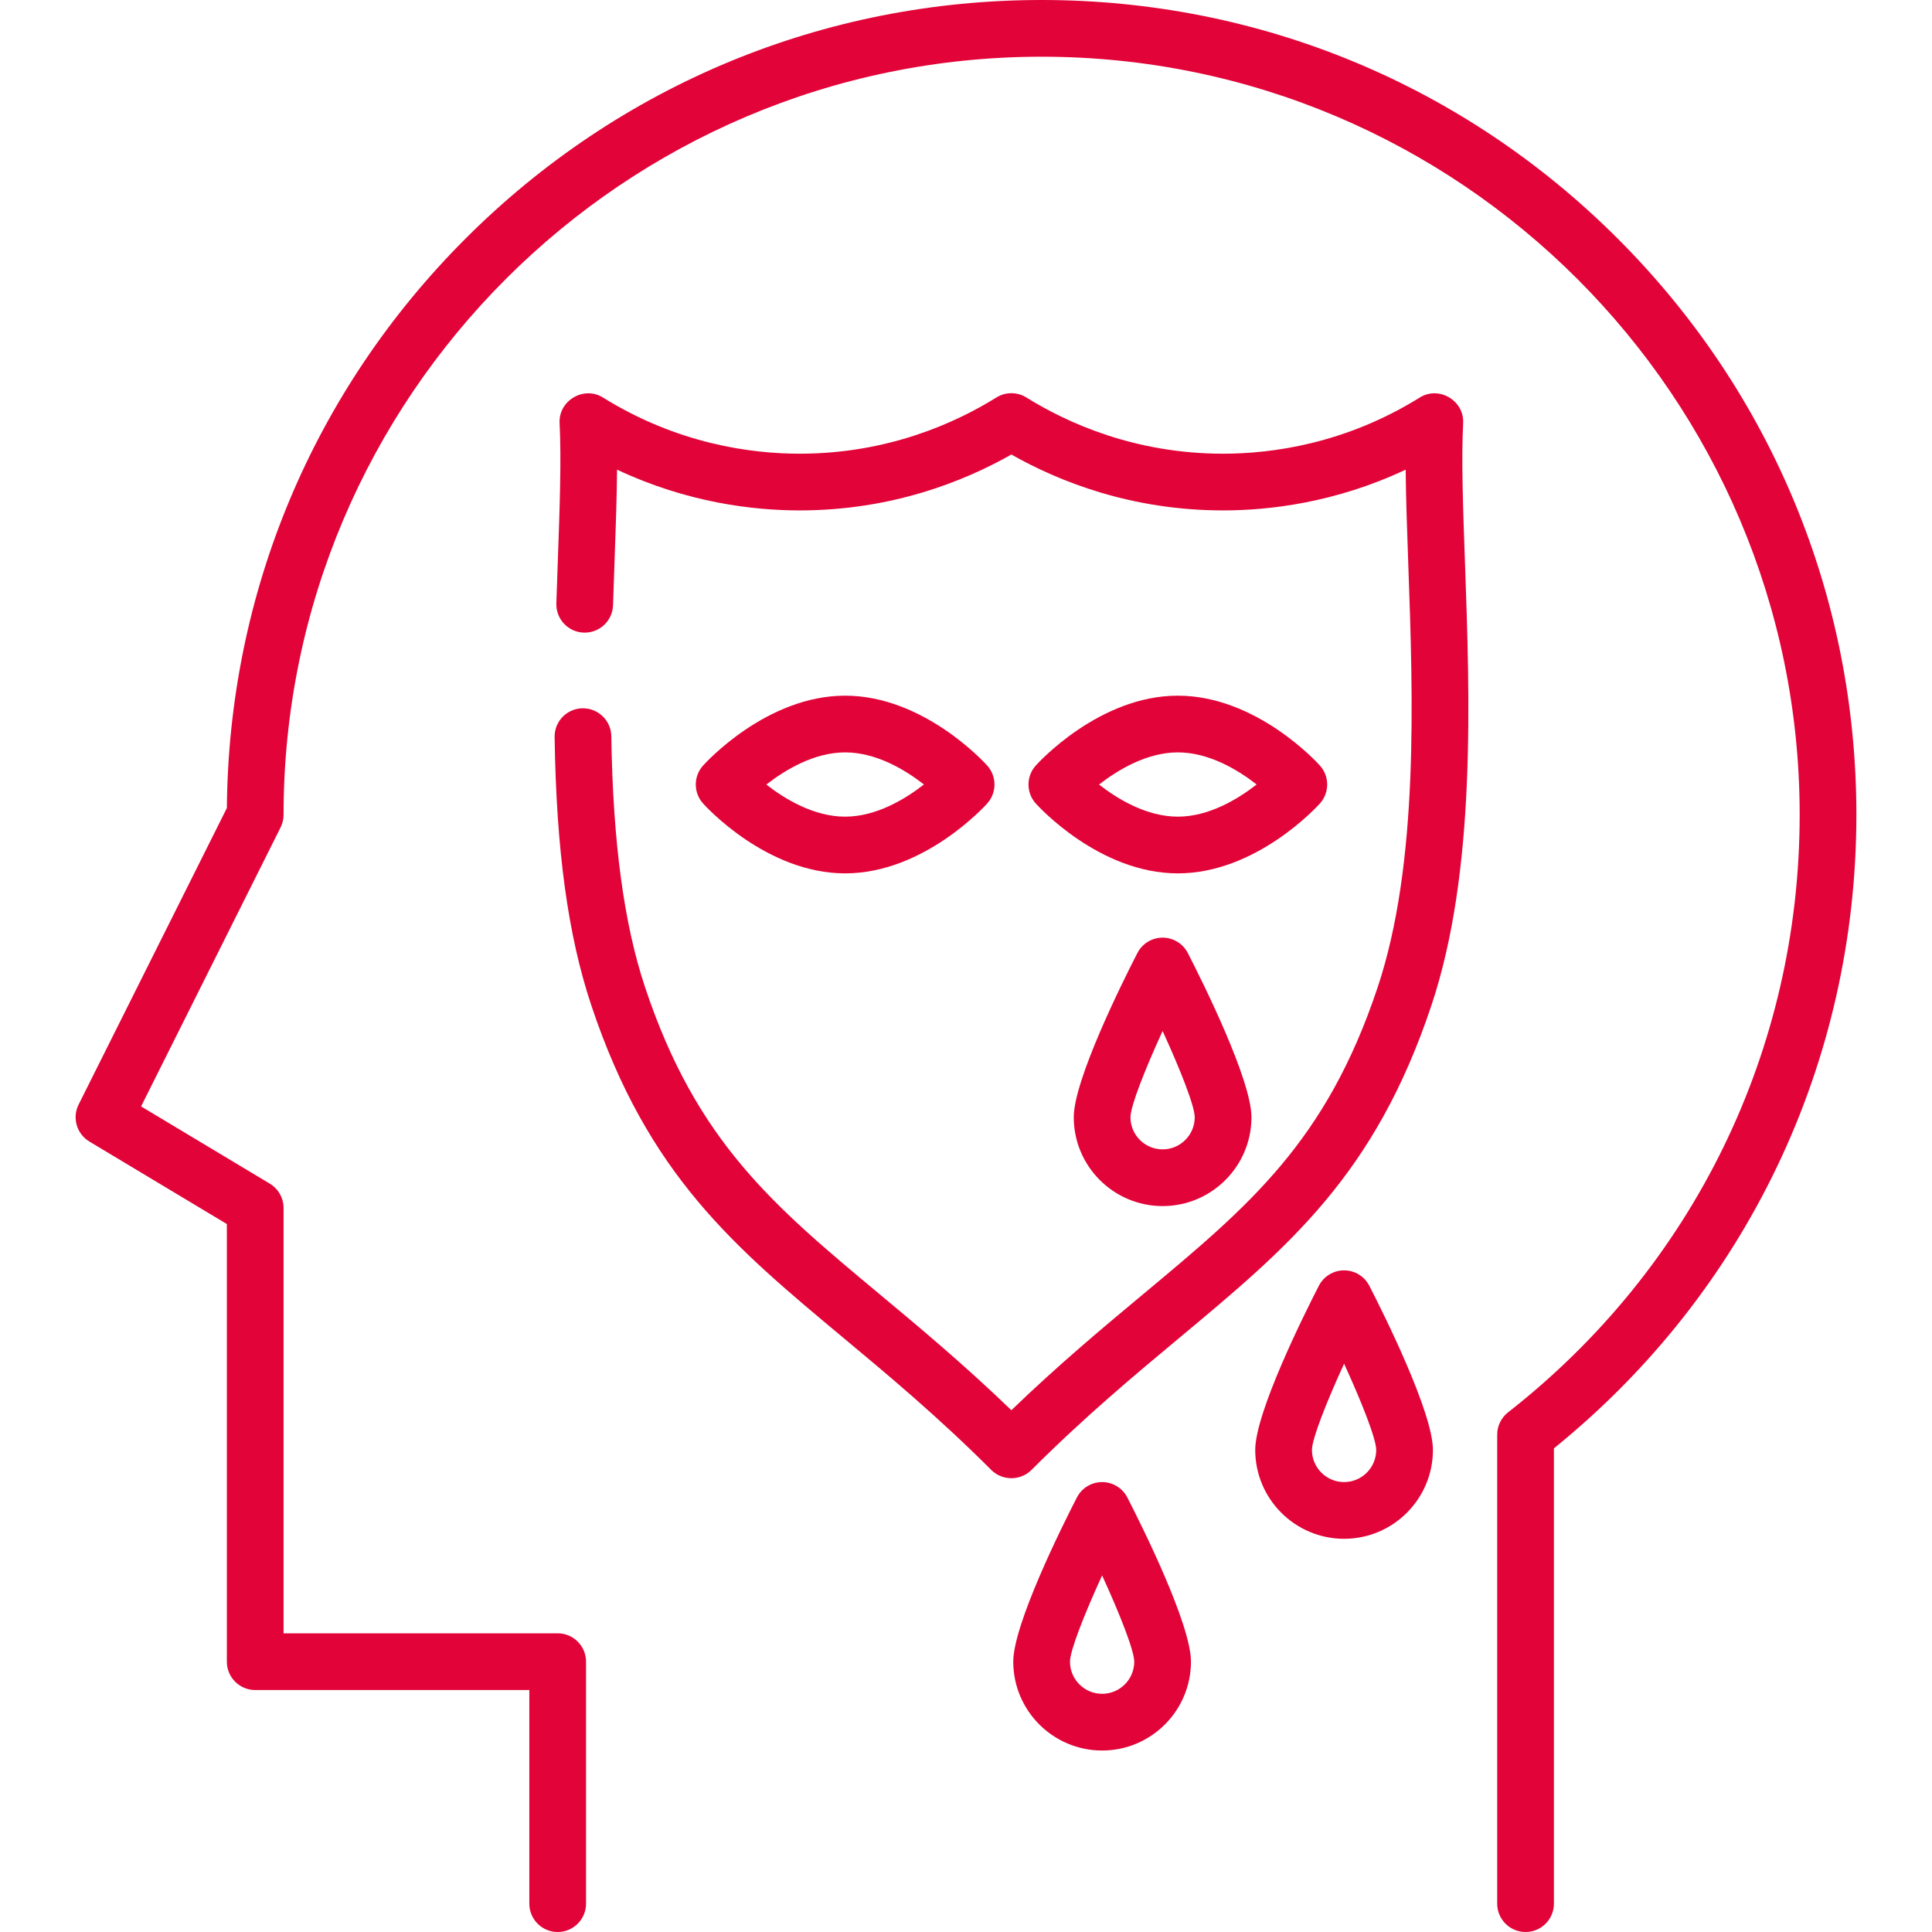
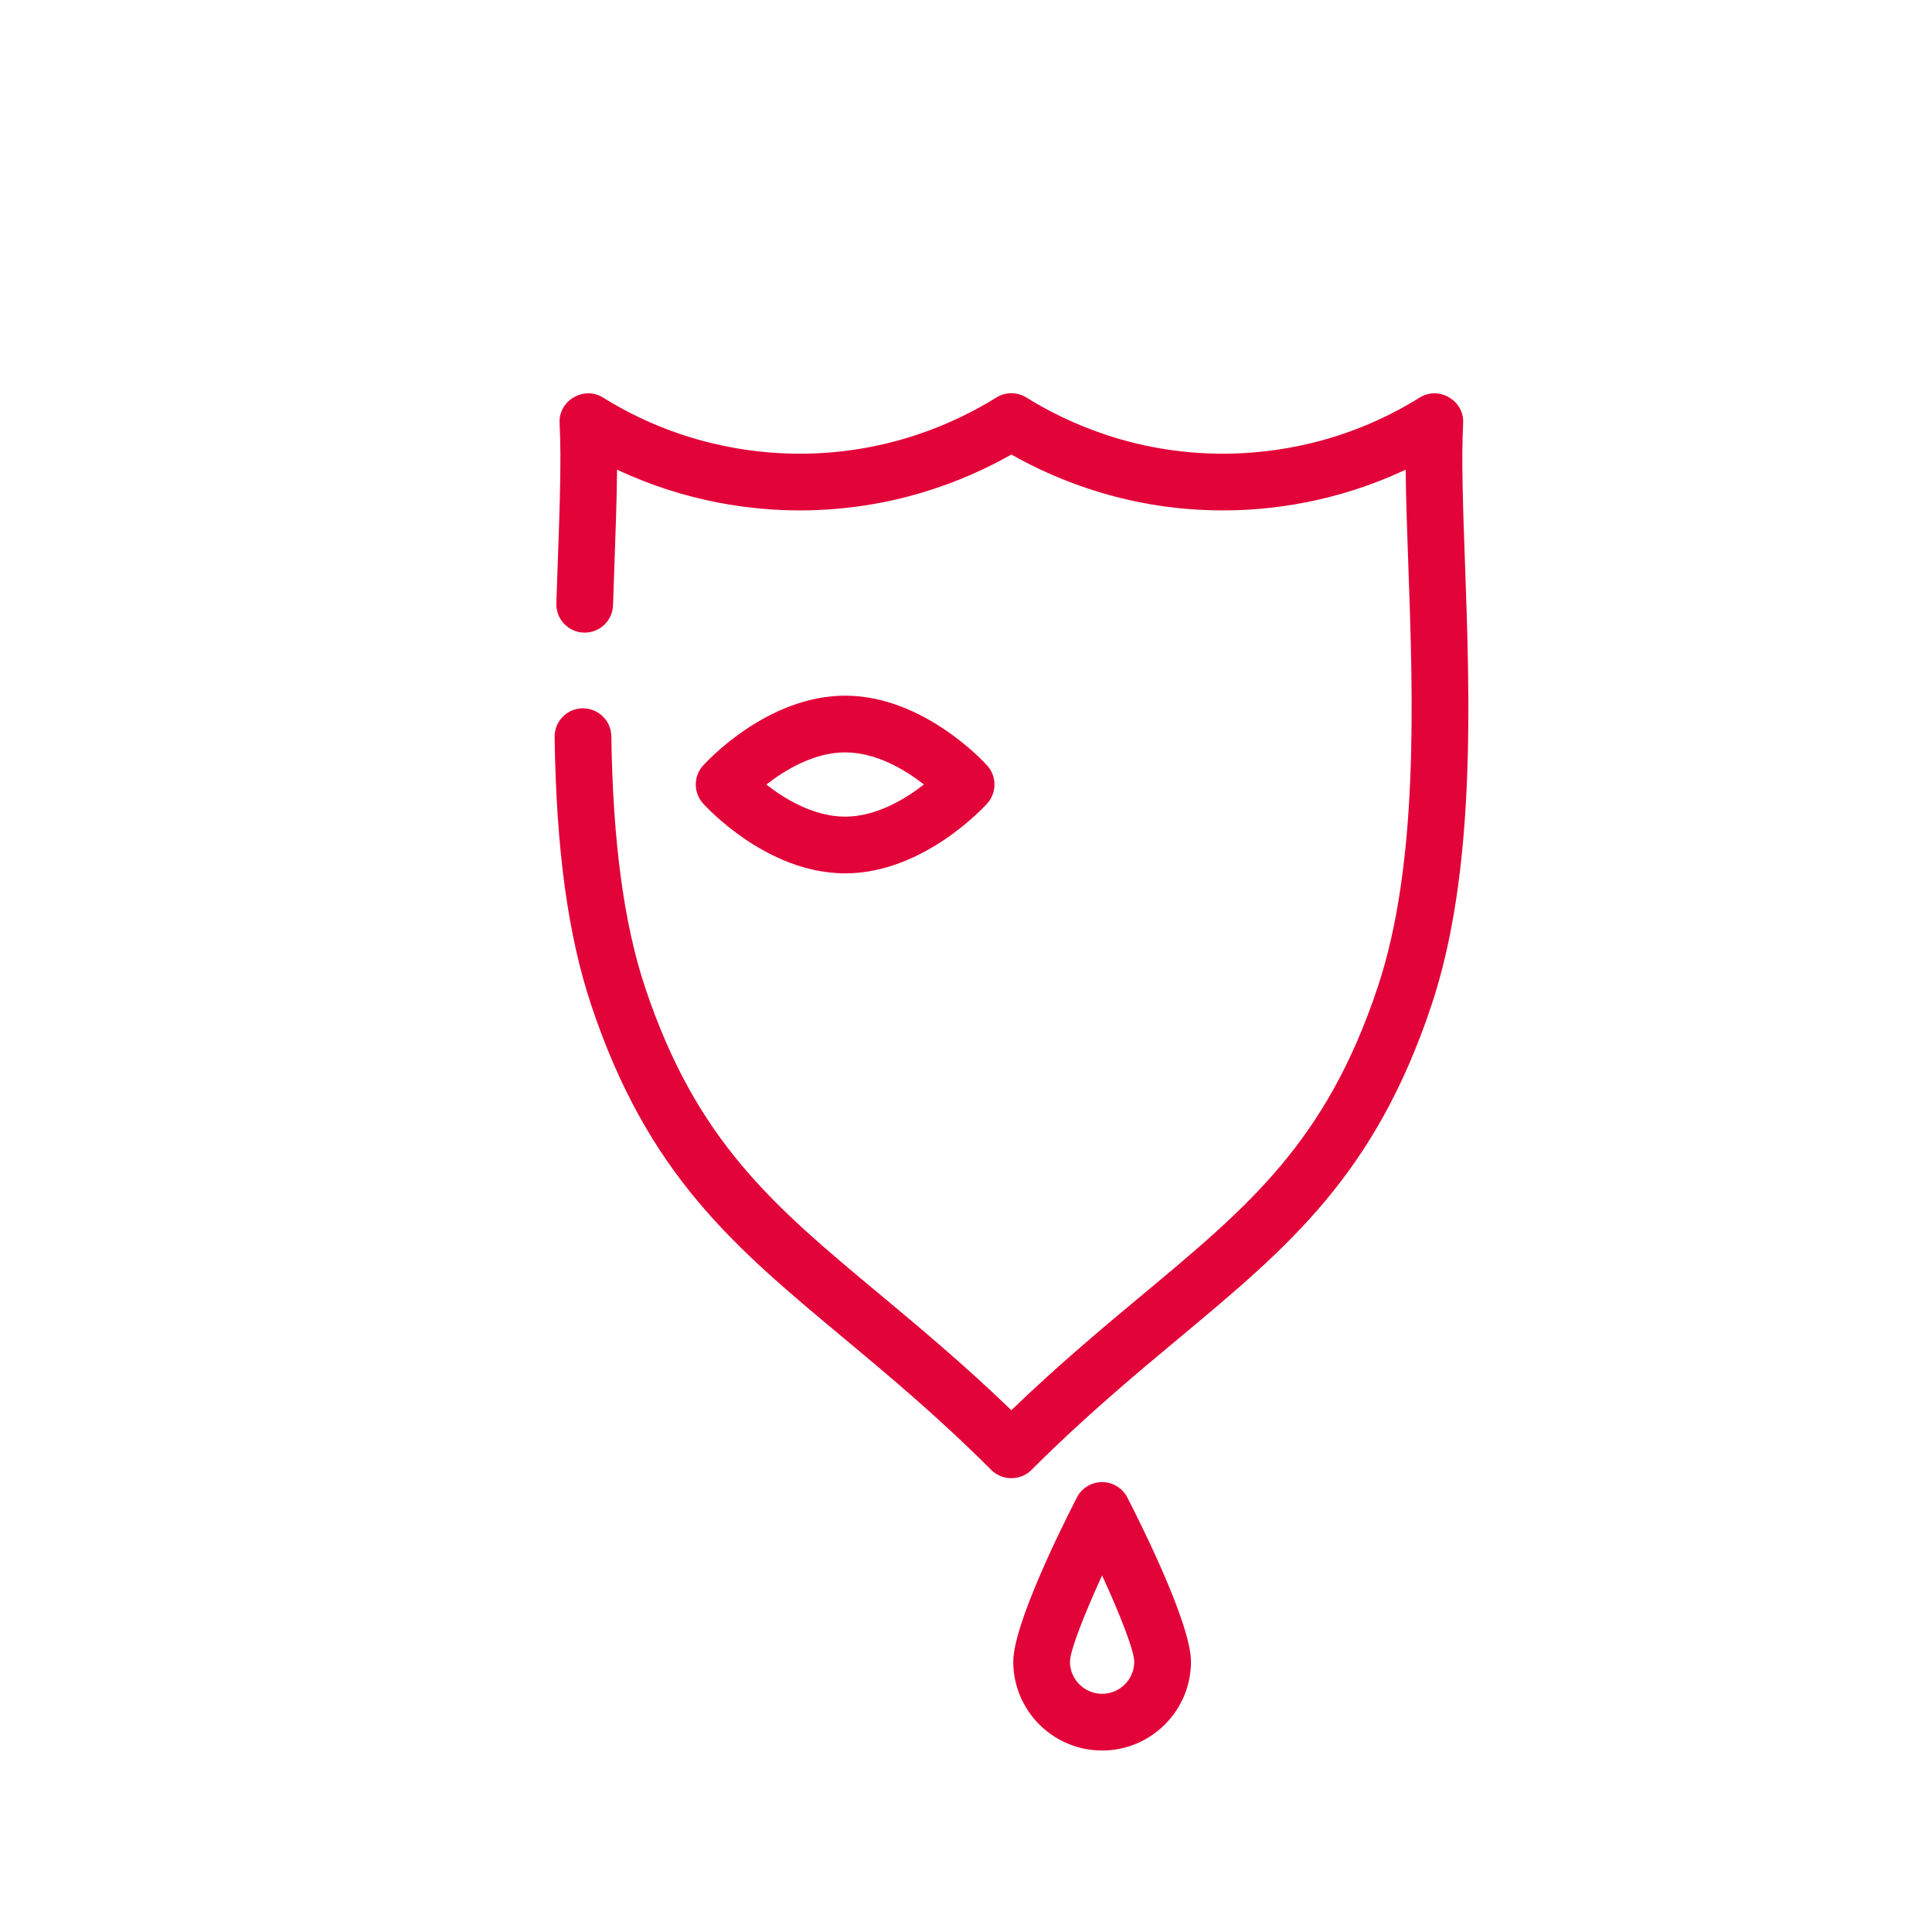
<svg xmlns="http://www.w3.org/2000/svg" id="Capa_1" x="0px" y="0px" viewBox="0 0 512 512" style="enable-background:new 0 0 512 512;" xml:space="preserve">
  <g>
    <g>
-       <path d="M428.719,63.242C387.937,22.46,333.714,0,276.04,0s-111.898,22.46-152.68,63.242 c-40.362,40.362-62.777,93.883-63.234,150.892l-39.292,78.584c-1.756,3.512-0.512,7.784,2.855,9.804l36.43,21.858V440.36 c0,4.15,3.365,7.515,7.515,7.515h72.642v56.611c0,4.15,3.365,7.515,7.515,7.515c4.15,0,7.515-3.365,7.515-7.515V440.36 c0-4.15-3.365-7.515-7.515-7.515H75.147v-112.72c0-2.639-1.385-5.086-3.648-6.444l-34.112-20.467l36.966-73.932 c0.522-1.044,0.794-2.193,0.794-3.361c0-110.772,90.12-200.892,200.892-200.892s200.892,90.12,200.892,200.892 c0,62.247-28.164,119.965-77.27,158.356c-1.822,1.424-2.887,3.608-2.887,5.921v124.287c0,4.15,3.365,7.515,7.515,7.515 c4.15,0,7.515-3.365,7.515-7.515V383.823c50.992-41.246,80.157-102.227,80.157-167.901 C491.961,158.247,469.502,104.024,428.719,63.242z" fill="#000000" style="fill: rgb(226, 3, 56);" />
-     </g>
+       </g>
  </g>
  <g>
    <g>
      <path d="M388.229,148.975c-0.521-14.605-0.972-27.217-0.481-36.875c0.302-5.937-6.415-9.911-11.475-6.762 c-19.788,12.312-39.276,14.897-52.139,14.897c-23.306,0-41.218-8.101-52.14-14.897c-2.431-1.513-5.51-1.513-7.94,0 c-10.921,6.795-28.833,14.897-52.14,14.897c-12.863,0-32.351-2.585-52.14-14.897c-5.059-3.148-11.778,0.825-11.475,6.762 c0.491,9.655,0.04,22.262-0.481,36.86c-0.127,3.558-0.258,7.21-0.378,10.937c-0.134,4.148,3.119,7.62,7.267,7.754 c4.177,0.137,7.62-3.12,7.754-7.267c0.12-3.71,0.25-7.345,0.377-10.887c0.327-9.151,0.626-17.538,0.689-25.032 c18.604,8.757,36.113,10.799,48.387,10.799c24.198,0,43.35-7.579,56.11-14.808c12.76,7.228,31.911,14.808,56.11,14.808 c12.274,0,29.782-2.042,48.386-10.8c0.063,7.498,0.363,15.889,0.69,25.047c1.262,35.327,2.833,79.293-8.112,112.129 c-13.634,40.901-34,57.873-62.188,81.364c-10.53,8.775-22.293,18.577-34.886,30.717c-12.594-12.141-24.357-21.942-34.886-30.717 c-28.188-23.491-48.555-40.462-62.188-81.364c-5.603-16.81-8.529-38.575-8.943-66.537c-0.061-4.15-3.465-7.434-7.625-7.402 c-4.15,0.061-7.464,3.475-7.402,7.625c0.444,29.937,3.53,52.519,9.712,71.067c14.986,44.958,37.863,64.021,66.824,88.156 c11.752,9.793,25.072,20.894,39.195,35.015c2.893,2.894,7.734,2.894,10.627,0c14.123-14.122,27.443-25.222,39.195-35.015 c28.963-24.135,51.839-43.199,66.825-88.156C391.16,230.98,389.534,185.51,388.229,148.975z" fill="#000000" style="fill: rgb(226, 3, 56);" />
    </g>
  </g>
  <g>
    <g>
      <path d="M261.63,202.893c-0.677-0.757-16.834-18.533-37.661-18.533s-36.983,17.777-37.661,18.533 c-2.555,2.854-2.555,7.172,0,10.026c0.677,0.757,16.834,18.533,37.661,18.533s36.983-17.777,37.661-18.533 C264.184,210.065,264.184,205.747,261.63,202.893z M223.969,216.423c-8.278,0-15.953-4.658-20.883-8.508 c4.944-3.854,12.639-8.526,20.883-8.526c8.278,0,15.953,4.658,20.883,8.508C239.908,211.751,232.213,216.423,223.969,216.423z" fill="#000000" style="fill: rgb(226, 3, 56);" />
    </g>
  </g>
  <g>
    <g>
-       <path d="M349.802,202.893c-0.677-0.757-16.834-18.533-37.661-18.533s-36.983,17.777-37.661,18.533 c-2.555,2.854-2.555,7.172,0,10.026c0.677,0.757,16.835,18.533,37.661,18.533s36.983-17.777,37.661-18.533 C352.357,210.065,352.357,205.747,349.802,202.893z M312.141,216.423c-8.278,0-15.953-4.658-20.883-8.508 c4.944-3.854,12.639-8.526,20.883-8.526c8.278,0,15.953,4.658,20.883,8.508C328.08,211.751,320.385,216.423,312.141,216.423z" fill="#000000" style="fill: rgb(226, 3, 56);" />
-     </g>
+       </g>
  </g>
  <g>
    <g>
-       <path d="M314.787,252.567c-1.288-2.506-3.868-4.082-6.685-4.082c-2.818,0-5.399,1.576-6.685,4.082 c-3.956,7.704-16.861,33.61-16.861,43.511c0,12.983,10.563,23.546,23.546,23.546c12.983,0,23.546-10.563,23.546-23.546 C331.648,286.178,318.743,260.271,314.787,252.567z M308.102,304.595c-4.696,0-8.517-3.82-8.517-8.517 c0.015-2.937,3.776-12.511,8.517-22.859c4.74,10.344,8.501,19.919,8.517,22.859C316.619,300.774,312.798,304.595,308.102,304.595z " fill="#000000" style="fill: rgb(226, 3, 56);" />
-     </g>
+       </g>
  </g>
  <g>
    <g>
-       <path d="M362.881,340.74c-1.288-2.506-3.868-4.082-6.685-4.082c-2.818,0-5.399,1.576-6.685,4.082 c-3.956,7.704-16.861,33.61-16.861,43.511c0,12.983,10.563,23.546,23.546,23.546c12.983,0,23.546-10.563,23.546-23.546 C379.742,374.35,366.837,348.444,362.881,340.74z M356.196,392.767c-4.696,0-8.517-3.82-8.517-8.517 c0.015-2.937,3.776-12.511,8.517-22.859c4.74,10.344,8.501,19.919,8.517,22.859C364.713,388.947,360.892,392.767,356.196,392.767z " fill="#000000" style="fill: rgb(226, 3, 56);" />
-     </g>
+       </g>
  </g>
  <g>
    <g>
      <path d="M298.756,396.849c-1.288-2.506-3.868-4.082-6.685-4.082c-2.818,0-5.399,1.576-6.685,4.082 c-3.956,7.704-16.861,33.61-16.861,43.511c0,12.983,10.563,23.546,23.546,23.546c12.983,0,23.546-10.563,23.546-23.546 C315.617,430.46,302.712,404.553,298.756,396.849z M292.071,448.877c-4.696,0-8.517-3.82-8.517-8.517 c0.015-2.937,3.776-12.511,8.517-22.859c4.74,10.344,8.501,19.919,8.517,22.859C300.588,445.056,296.767,448.877,292.071,448.877z " fill="#000000" style="fill: rgb(226, 3, 56);" />
    </g>
  </g>
</svg>